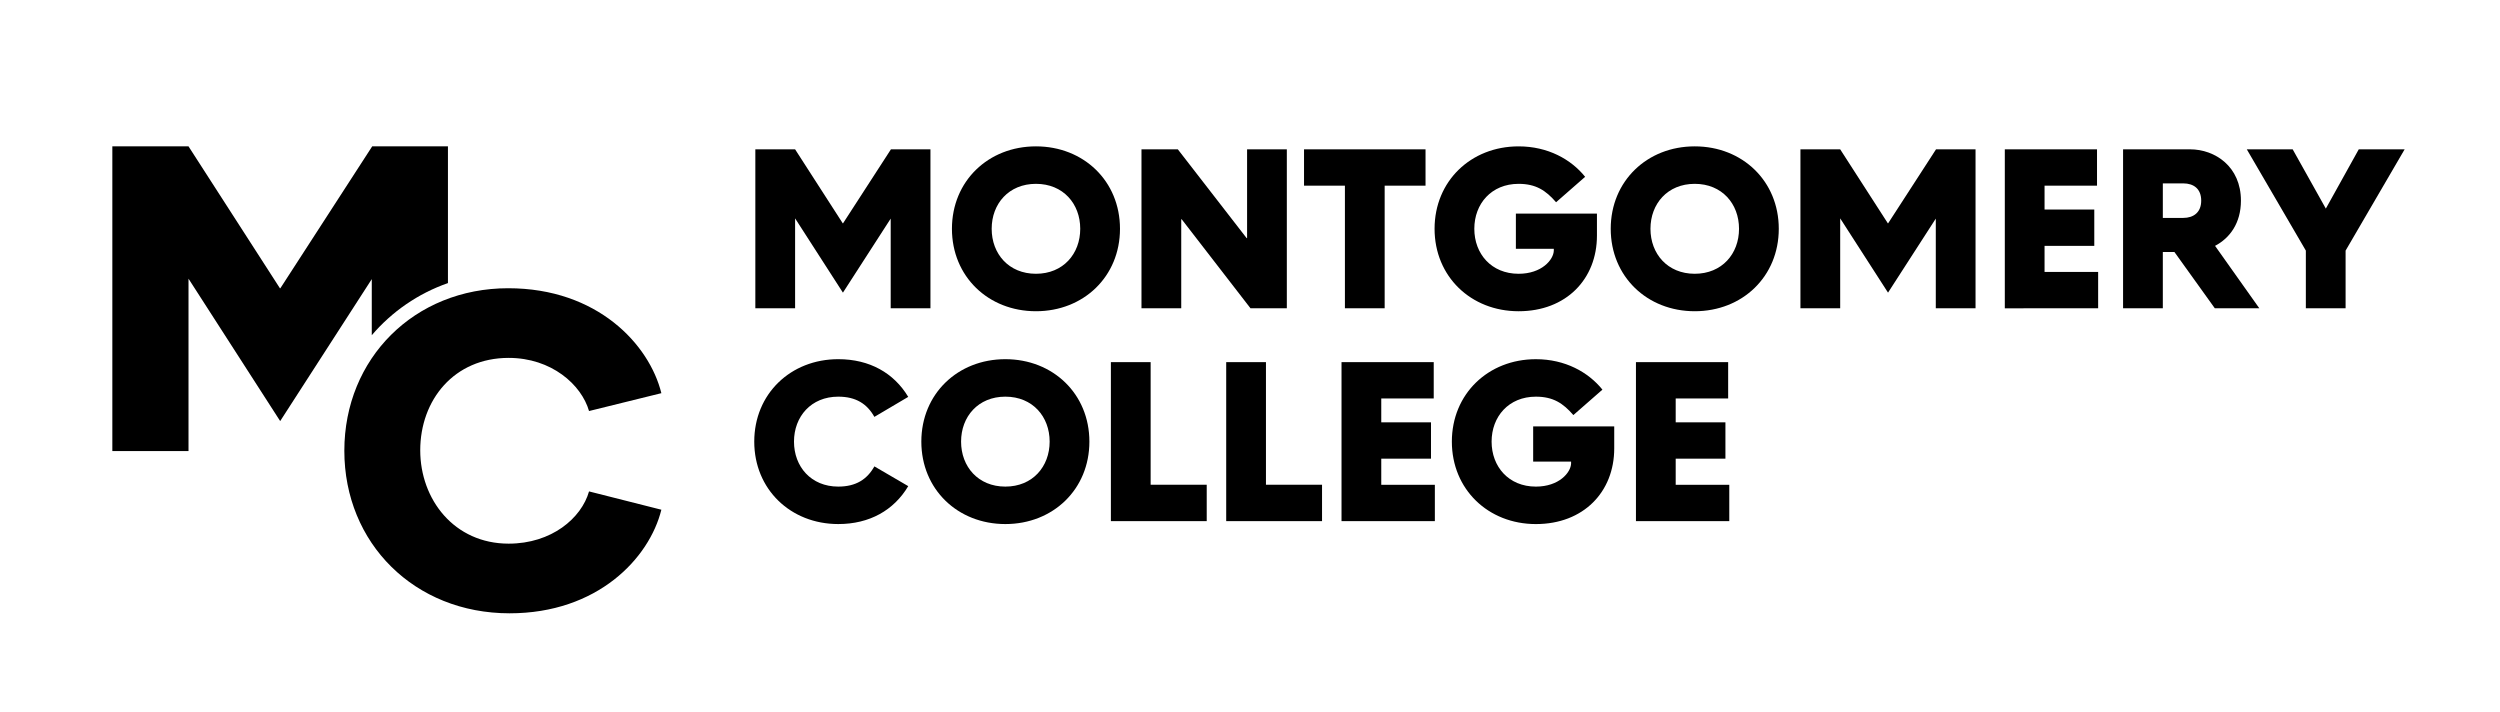
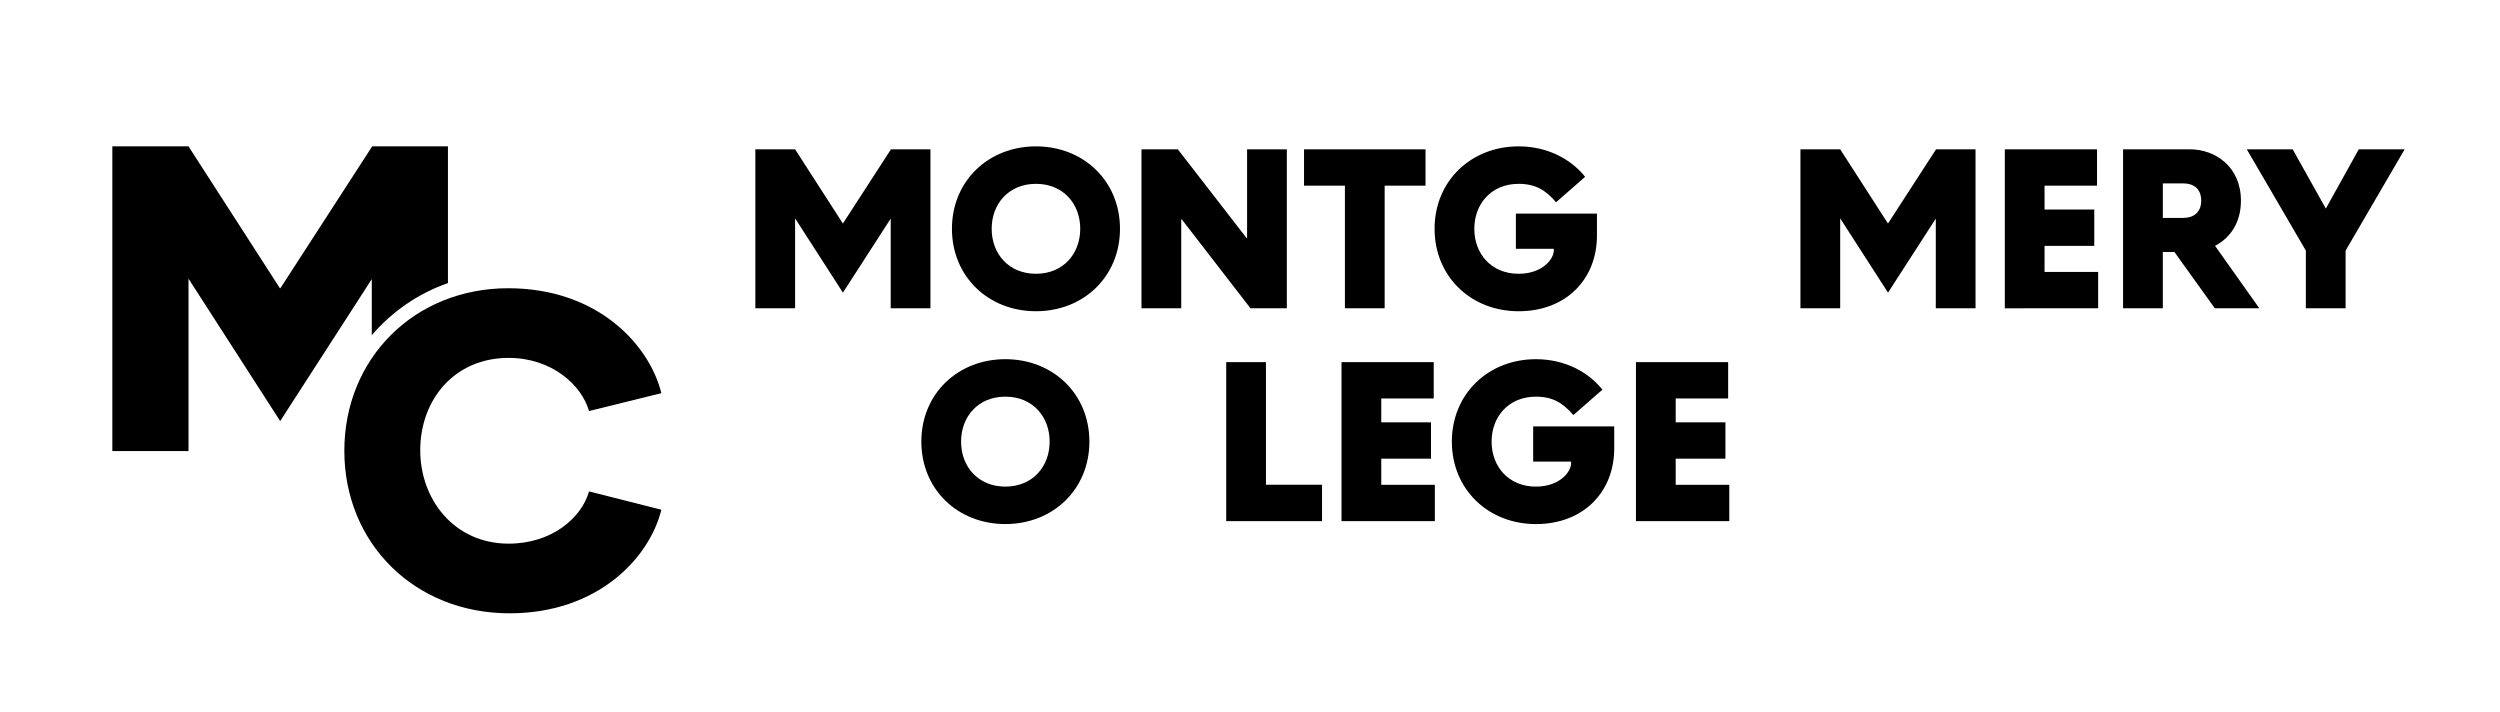
<svg xmlns="http://www.w3.org/2000/svg" version="1.1" id="black_1_" x="0px" y="0px" viewBox="0 0 316 90" style="enable-background:new 0 0 316 90;" xml:space="preserve">
  <style type="text/css">
	.st0{fill:#FFFFFF;}
</style>
  <rect class="st0" width="316" height="90" />
  <g>
    <g>
-       <path d="M110.522,52.693c-0.918-1.638-2.324-2.555-4.564-2.555    c-3.445,0-5.597,2.525-5.597,5.683c0,3.158,2.152,5.685,5.597,5.685    c2.24,0,3.646-0.919,4.564-2.555l4.279,2.497    c-1.809,3.042-4.881,4.793-8.843,4.793c-6.028,0-10.62-4.392-10.62-10.42    s4.592-10.42,10.62-10.42c3.962,0,7.033,1.751,8.843,4.765L110.522,52.693z" />
      <path d="M116.457,55.821c0-6.028,4.592-10.42,10.62-10.42    c6.028,0,10.622,4.392,10.622,10.42s-4.594,10.42-10.622,10.42    C121.049,66.241,116.457,61.849,116.457,55.821z M132.675,55.821    c0-3.158-2.152-5.683-5.597-5.683c-3.445,0-5.597,2.525-5.597,5.683    c0,3.158,2.152,5.685,5.597,5.685C130.522,61.506,132.675,58.978,132.675,55.821z" />
-       <path d="M140.416,65.868V45.775h5.025v15.499h7.089v4.594H140.416z" />
      <path d="M154.992,65.868V45.775h5.025v15.499h7.089v4.594H154.992z" />
      <path d="M169.568,65.868V45.775h11.655v4.592h-6.631v3.014h6.286v4.594h-6.286v3.3    h6.774v4.594H169.568z" />
      <path d="M198.585,58.348h-4.793V53.898h10.247v2.785c0,5.483-3.876,9.559-9.904,9.559    c-6.028,0-10.62-4.392-10.62-10.42s4.592-10.42,10.62-10.42    c3.704,0,6.631,1.638,8.412,3.848l-3.674,3.215    c-1.292-1.494-2.555-2.326-4.737-2.326c-3.445,0-5.597,2.525-5.597,5.683    c0,3.158,2.152,5.685,5.597,5.685c2.928,0,4.42-1.781,4.45-2.928V58.348z" />
      <path d="M206.784,65.868V45.775h11.655v4.592h-6.631v3.014h6.286v4.594h-6.286v3.3    h6.774v4.594H206.784z" />
    </g>
    <g>
      <path d="M43.524,56.977c0-11.683,8.862-20.544,20.714-20.544    c11.288,0,17.835,7.112,19.359,13.264l-9.143,2.258    c-0.959-3.33-4.741-6.717-10.16-6.717c-6.886,0-11.176,5.305-11.176,11.683    c0,6.208,4.29,11.796,11.176,11.796c5.418,0,9.2-3.217,10.16-6.603l9.143,2.314    c-1.524,6.152-8.071,13.094-19.19,13.094    C52.386,77.521,43.524,68.66,43.524,56.977z" />
      <path d="M46.992,35.28v7.09c2.545-2.975,5.855-5.272,9.628-6.588V18.5h-9.574    L35.437,36.436h-0.055L23.828,18.5h-9.628v38.513h9.628V35.226l11.587,17.999    L46.992,35.28z" />
    </g>
    <g>
      <polygon points="244.714,18.875 244.714,18.875 238.656,28.232 238.628,28.232     232.6,18.875 232.6,18.875 227.577,18.875 227.575,18.875 227.575,38.968     227.577,38.968 232.6,38.968 232.6,38.968 232.6,27.601 238.646,36.991     244.684,27.631 244.684,38.968 249.708,38.968 249.708,18.875   " />
      <path d="M120.325,28.92c0-6.028,4.592-10.42,10.62-10.42    c6.028,0,10.622,4.392,10.622,10.42s-4.594,10.42-10.622,10.42    C124.917,39.341,120.325,34.948,120.325,28.92z M136.542,28.92    c0-3.158-2.152-5.683-5.597-5.683c-3.445,0-5.597,2.525-5.597,5.683    s2.152,5.685,5.597,5.685C134.39,34.605,136.542,32.078,136.542,28.92z" />
      <path d="M144.283,38.968V18.875h4.594l8.697,11.223h0.058V18.875h5.023v20.093h-4.592    l-8.697-11.252h-0.058v11.252H144.283z" />
      <path d="M169.997,38.968V23.467h-5.168v-4.592h15.358v4.592h-5.166v15.501H169.997z" />
      <path d="M196.4,31.447h-4.793v-4.45h10.247v2.785c0,5.483-3.876,9.559-9.904,9.559    c-6.028,0-10.62-4.392-10.62-10.42s4.592-10.42,10.62-10.42    c3.704,0,6.631,1.638,8.412,3.848l-3.674,3.215    c-1.292-1.494-2.555-2.326-4.737-2.326c-3.445,0-5.597,2.525-5.597,5.683    s2.152,5.685,5.597,5.685c2.928,0,4.42-1.781,4.45-2.928V31.447z" />
-       <path d="M203.596,28.92c0-6.028,4.592-10.42,10.62-10.42    c6.028,0,10.622,4.392,10.622,10.42s-4.594,10.42-10.622,10.42    C208.188,39.341,203.596,34.948,203.596,28.92z M219.813,28.92    c0-3.158-2.152-5.683-5.597-5.683s-5.597,2.525-5.597,5.683    s2.152,5.685,5.597,5.685S219.813,32.078,219.813,28.92z" />
      <path d="M253.408,38.968V18.875h11.655v4.592h-6.631v3.014h6.286v4.594h-6.286v3.3    h6.774v4.594H253.408z" />
      <path d="M279.954,38.968l-5.109-7.119h-1.464v7.119h-5.025V18.875h8.469    c3.158,0,6.429,2.18,6.429,6.487c0,2.842-1.406,4.736-3.272,5.713l5.597,7.893    H279.954z M273.382,27.544h2.583c1.291,0,2.268-0.69,2.268-2.182    s-0.947-2.182-2.268-2.182h-2.583V27.544z" />
      <path d="M291.459,38.968v-7.291l-7.464-12.802h5.799l4.191,7.492l4.163-7.492h5.799    l-7.464,12.802v7.291H291.459z" />
      <polygon points="112.614,18.875 112.614,18.875 106.556,28.232 106.528,28.232     100.501,18.875 100.5,18.875 95.477,18.875 95.475,18.875 95.475,38.968     95.477,38.968 100.5,38.968 100.501,38.968 100.501,27.601 106.546,36.991     112.584,27.631 112.584,38.968 117.609,38.968 117.609,18.875   " />
    </g>
  </g>
</svg>